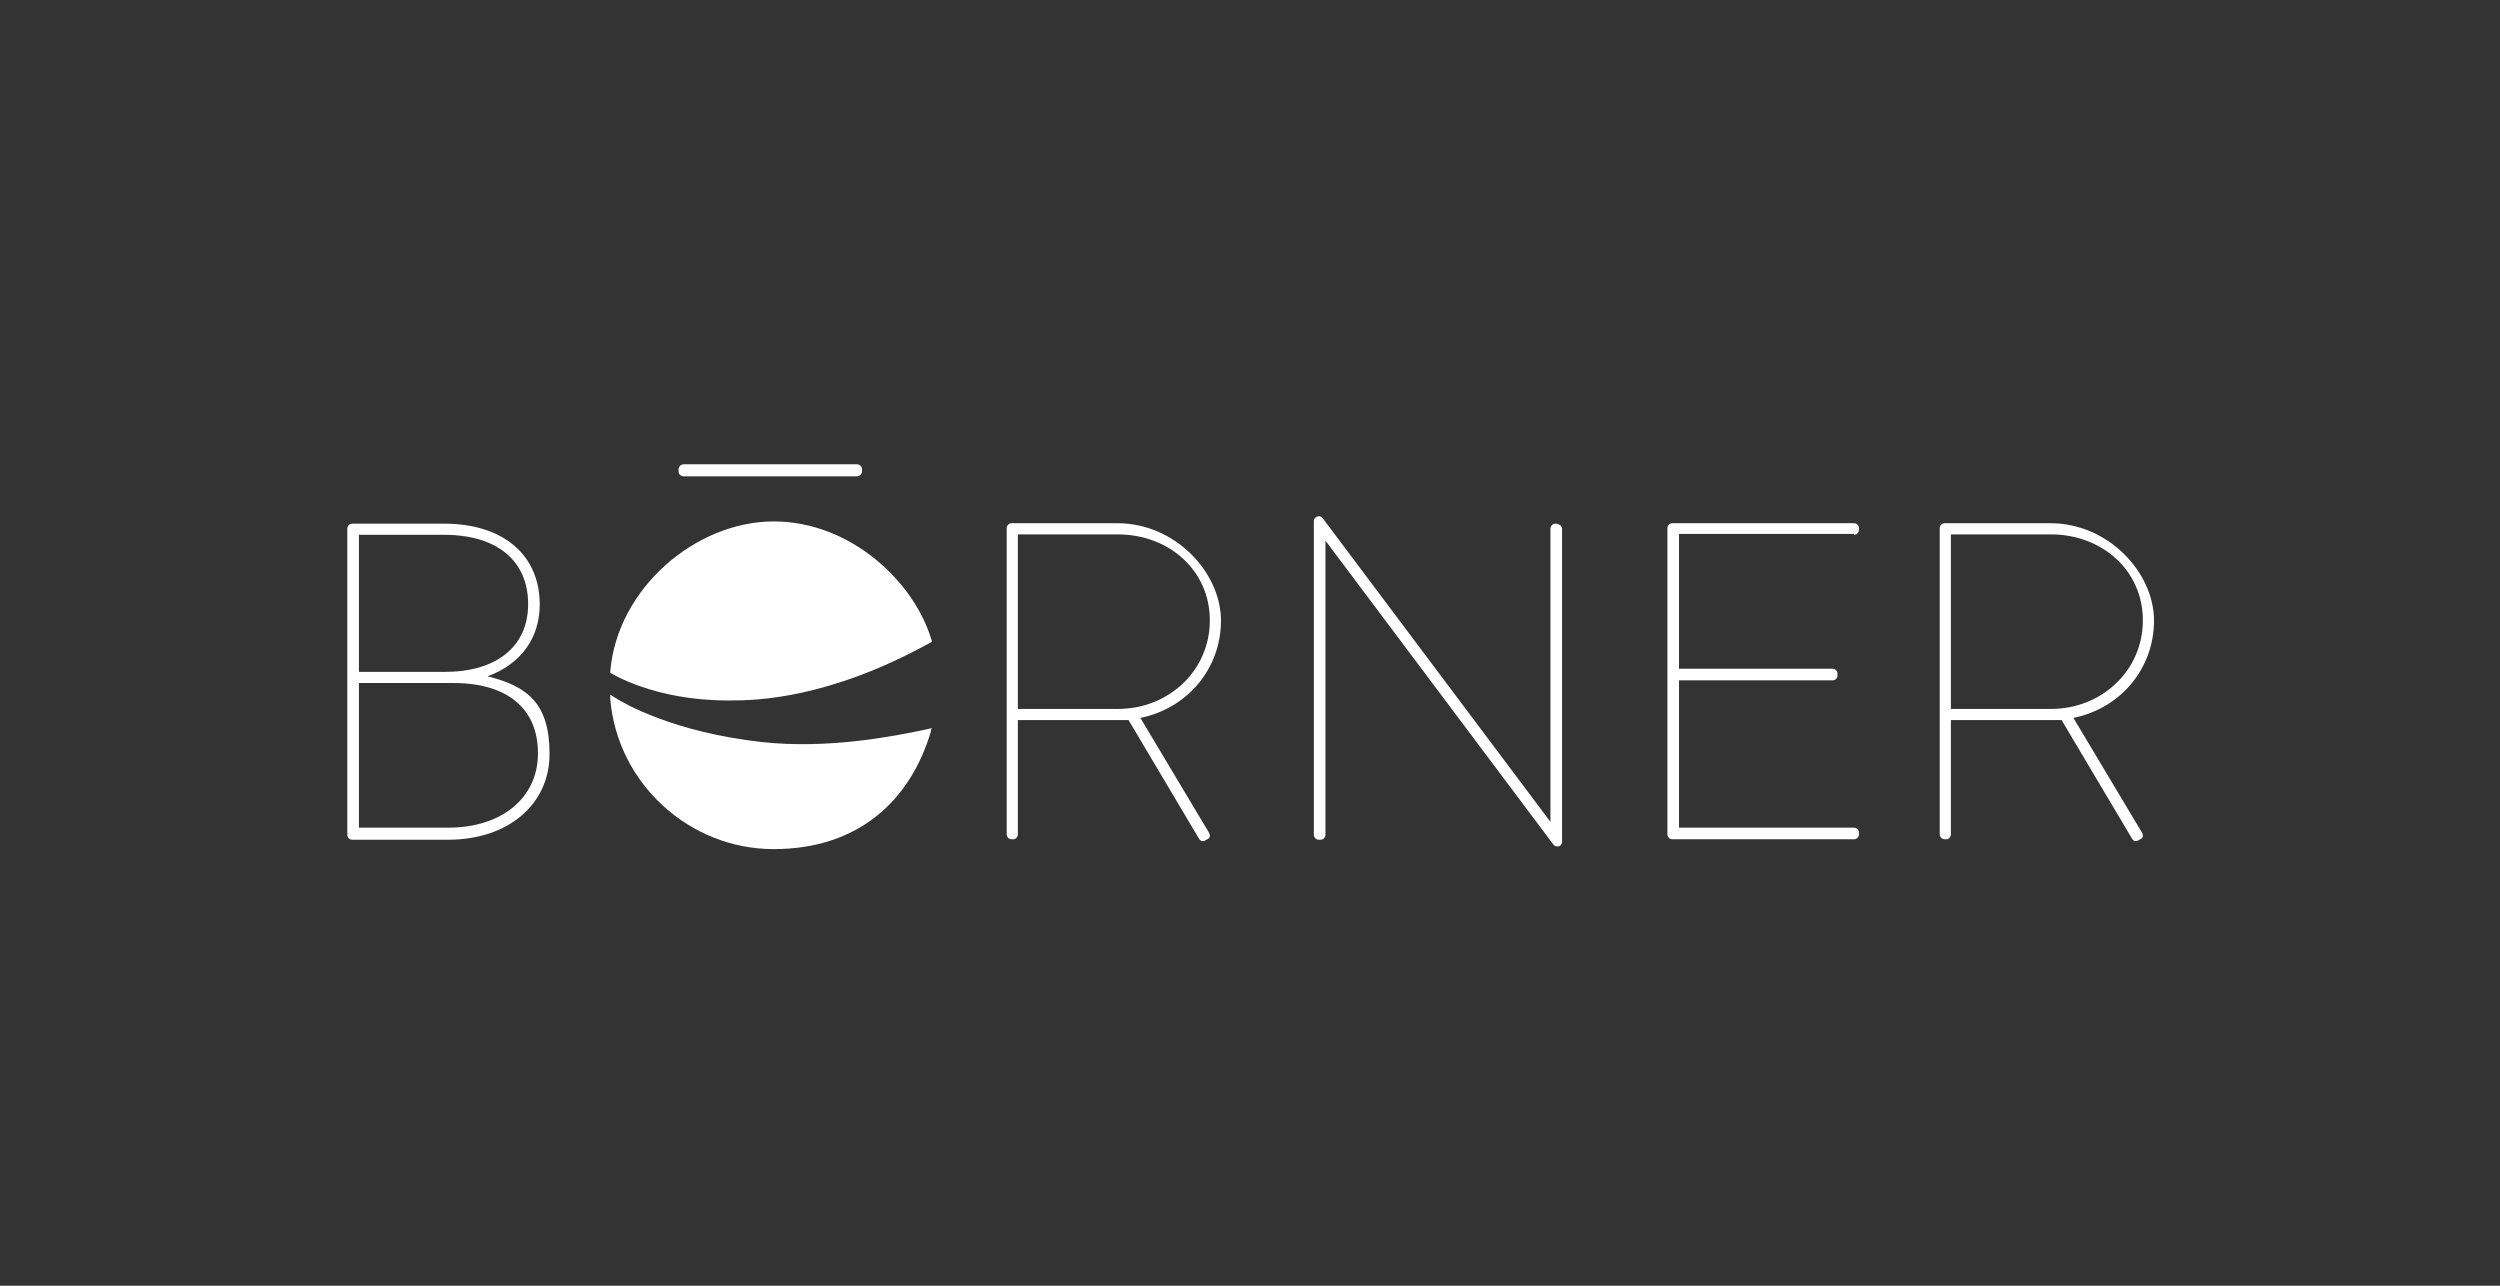
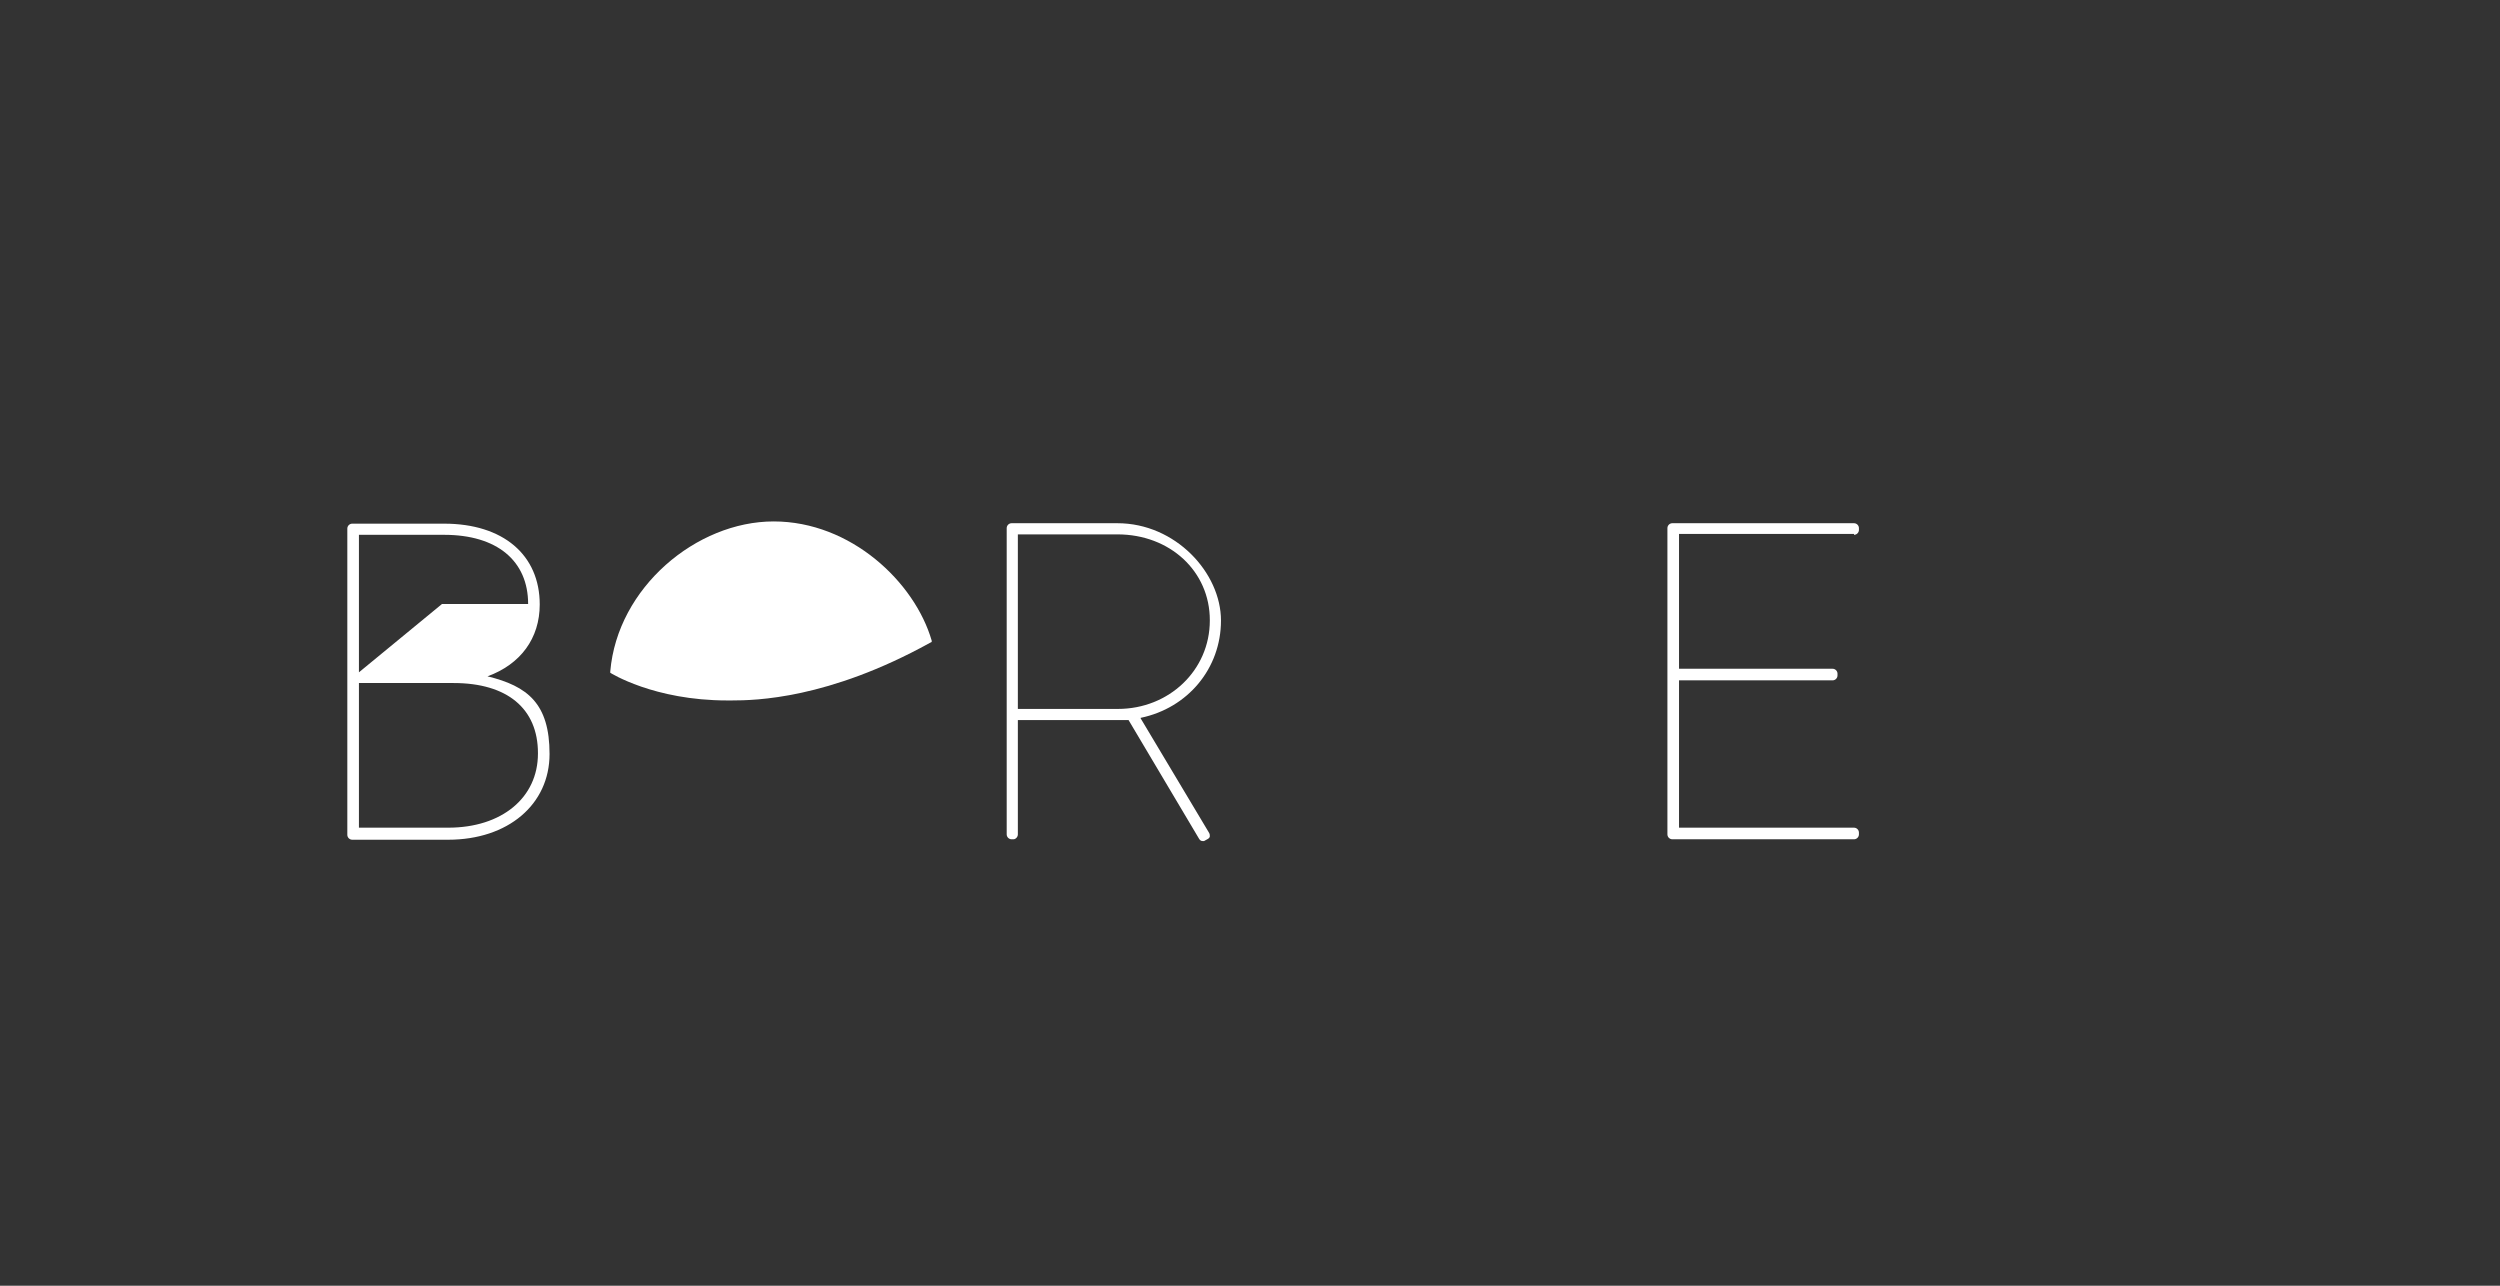
<svg xmlns="http://www.w3.org/2000/svg" id="Ebene_1" version="1.1" viewBox="0 0 560 288">
  <rect x="0" y="0" width="560" height="288" fill="#333333" stroke="none" />
  <defs>
    <style> .st0 { fill: #fff; } </style>
  </defs>
  <path class="st0" d="M208.7,143.9v-.4c-3.8-13.1-18.1-26.7-35.4-26.7s-35,14.8-36.6,33.6v.3s9.7,6.2,26.2,6.2.7,0,1,0c5.3,0,21.6-.3,44.4-12.9h0s.4-.2.4-.2Z" />
-   <path class="st0" d="M208.7,163.1l-1.7.4c-6.4,1.3-21.3,4.4-36.5,2.7-19.6-2.2-30.7-8.6-32.7-9.9l-1.1-.7v1c1.6,18.9,17.7,33.6,36.6,33.6s30.6-10.8,35.2-26.3v-.4c.1,0,.2-.4.2-.4Z" />
-   <path class="st0" d="M109.2,151.5c7.4-2.7,11.7-8.5,11.7-16.1,0-11.1-8.2-18.1-21.4-18.1h-20.6c-.6,0-1.1.5-1.1,1.1v68.6c0,.6.5,1.1,1.1,1.1h21.5c13.4,0,22.7-7.9,22.7-19.2s-4.9-15.2-13.9-17.4ZM80.4,150.6v-30.8h19.1c11.8,0,18.8,5.8,18.8,15.5s-7.3,15.2-18.6,15.2h-19.3ZM120.5,168.8c0,9.9-8.1,16.6-20.1,16.6h-20v-32.4h21.2c12,0,18.9,5.7,18.9,15.7Z" />
+   <path class="st0" d="M109.2,151.5c7.4-2.7,11.7-8.5,11.7-16.1,0-11.1-8.2-18.1-21.4-18.1h-20.6c-.6,0-1.1.5-1.1,1.1v68.6c0,.6.5,1.1,1.1,1.1h21.5c13.4,0,22.7-7.9,22.7-19.2s-4.9-15.2-13.9-17.4ZM80.4,150.6v-30.8h19.1c11.8,0,18.8,5.8,18.8,15.5h-19.3ZM120.5,168.8c0,9.9-8.1,16.6-20.1,16.6h-20v-32.4h21.2c12,0,18.9,5.7,18.9,15.7Z" />
  <path class="st0" d="M255.5,160.8c10.6-2.2,18-11.1,18-21.8s-10.2-21.8-23.2-21.8h-23.7c-.6,0-1.1.5-1.1,1.1v68.6c0,.6.5,1.1,1.1,1.1h.4c.5,0,1-.5,1-1.1v-25.6h22.4c.8,0,1.6,0,2.4,0l15.8,26.6c.2.3.4.5.8.5s.2,0,.3,0l.9-.5c.3-.2.4-.4.4-.6,0-.2,0-.5-.2-.8l-15.3-25.6ZM271,139c0,11.1-9.1,19.8-20.6,19.8h-22.4v-39.1h22.3c11.8,0,20.7,8.3,20.7,19.2Z" />
-   <path class="st0" d="M348.8,117.3h-.4c-.6,0-1.1.5-1.1,1.1v65.7l-51-68c-.3-.4-.8-.6-1.2-.4-.5.1-.8.6-.8,1v70.3c0,.6.5,1.1,1.1,1.1h.4c.6,0,1.1-.5,1.1-1.1v-65.9l51,68c.2.3.5.5.9.5s.2,0,.3,0c.5-.1.8-.6.8-1v-70.1c0-.6-.5-1.1-1.1-1.1Z" />
  <path class="st0" d="M415.3,119.8c.6,0,1.1-.5,1.1-1.1v-.4c0-.6-.5-1.1-1.1-1.1h-40.7c-.6,0-1.1.5-1.1,1.1v68.6c0,.6.5,1.1,1.1,1.1h40.7c.6,0,1.1-.5,1.1-1.1v-.4c0-.6-.5-1.1-1.1-1.1h-39.2v-33h34.4c.6,0,1.1-.5,1.1-1.1v-.4c0-.6-.5-1.1-1.1-1.1h-34.4v-30.2h39.2Z" />
-   <path class="st0" d="M464.5,160.8c10.6-2.2,18-11.1,18-21.8s-10.2-21.8-23.2-21.8h-23.7c-.6,0-1.1.5-1.1,1.1v68.6c0,.6.5,1.1,1.1,1.1h.4c.5,0,1-.5,1-1.1v-25.6h22.4c.8,0,1.6,0,2.4,0l15.8,26.6c.2.3.4.5.8.5s.2,0,.3,0l.9-.5c.3-.2.4-.4.4-.6,0-.2,0-.5-.2-.8l-15.3-25.6ZM480,139c0,11.1-9.1,19.8-20.6,19.8h-22.4v-39.1h22.3c11.8,0,20.7,8.3,20.7,19.2Z" />
-   <path class="st0" d="M191.9,104h-29.4s-9.3,0-9.3,0c-.7,0-1.2.5-1.2,1.2v.4c0,.6.5,1.1,1.2,1.1h38.7c.7,0,1.2-.5,1.2-1.2v-.4c0-.6-.5-1.1-1.2-1.1Z" />
</svg>